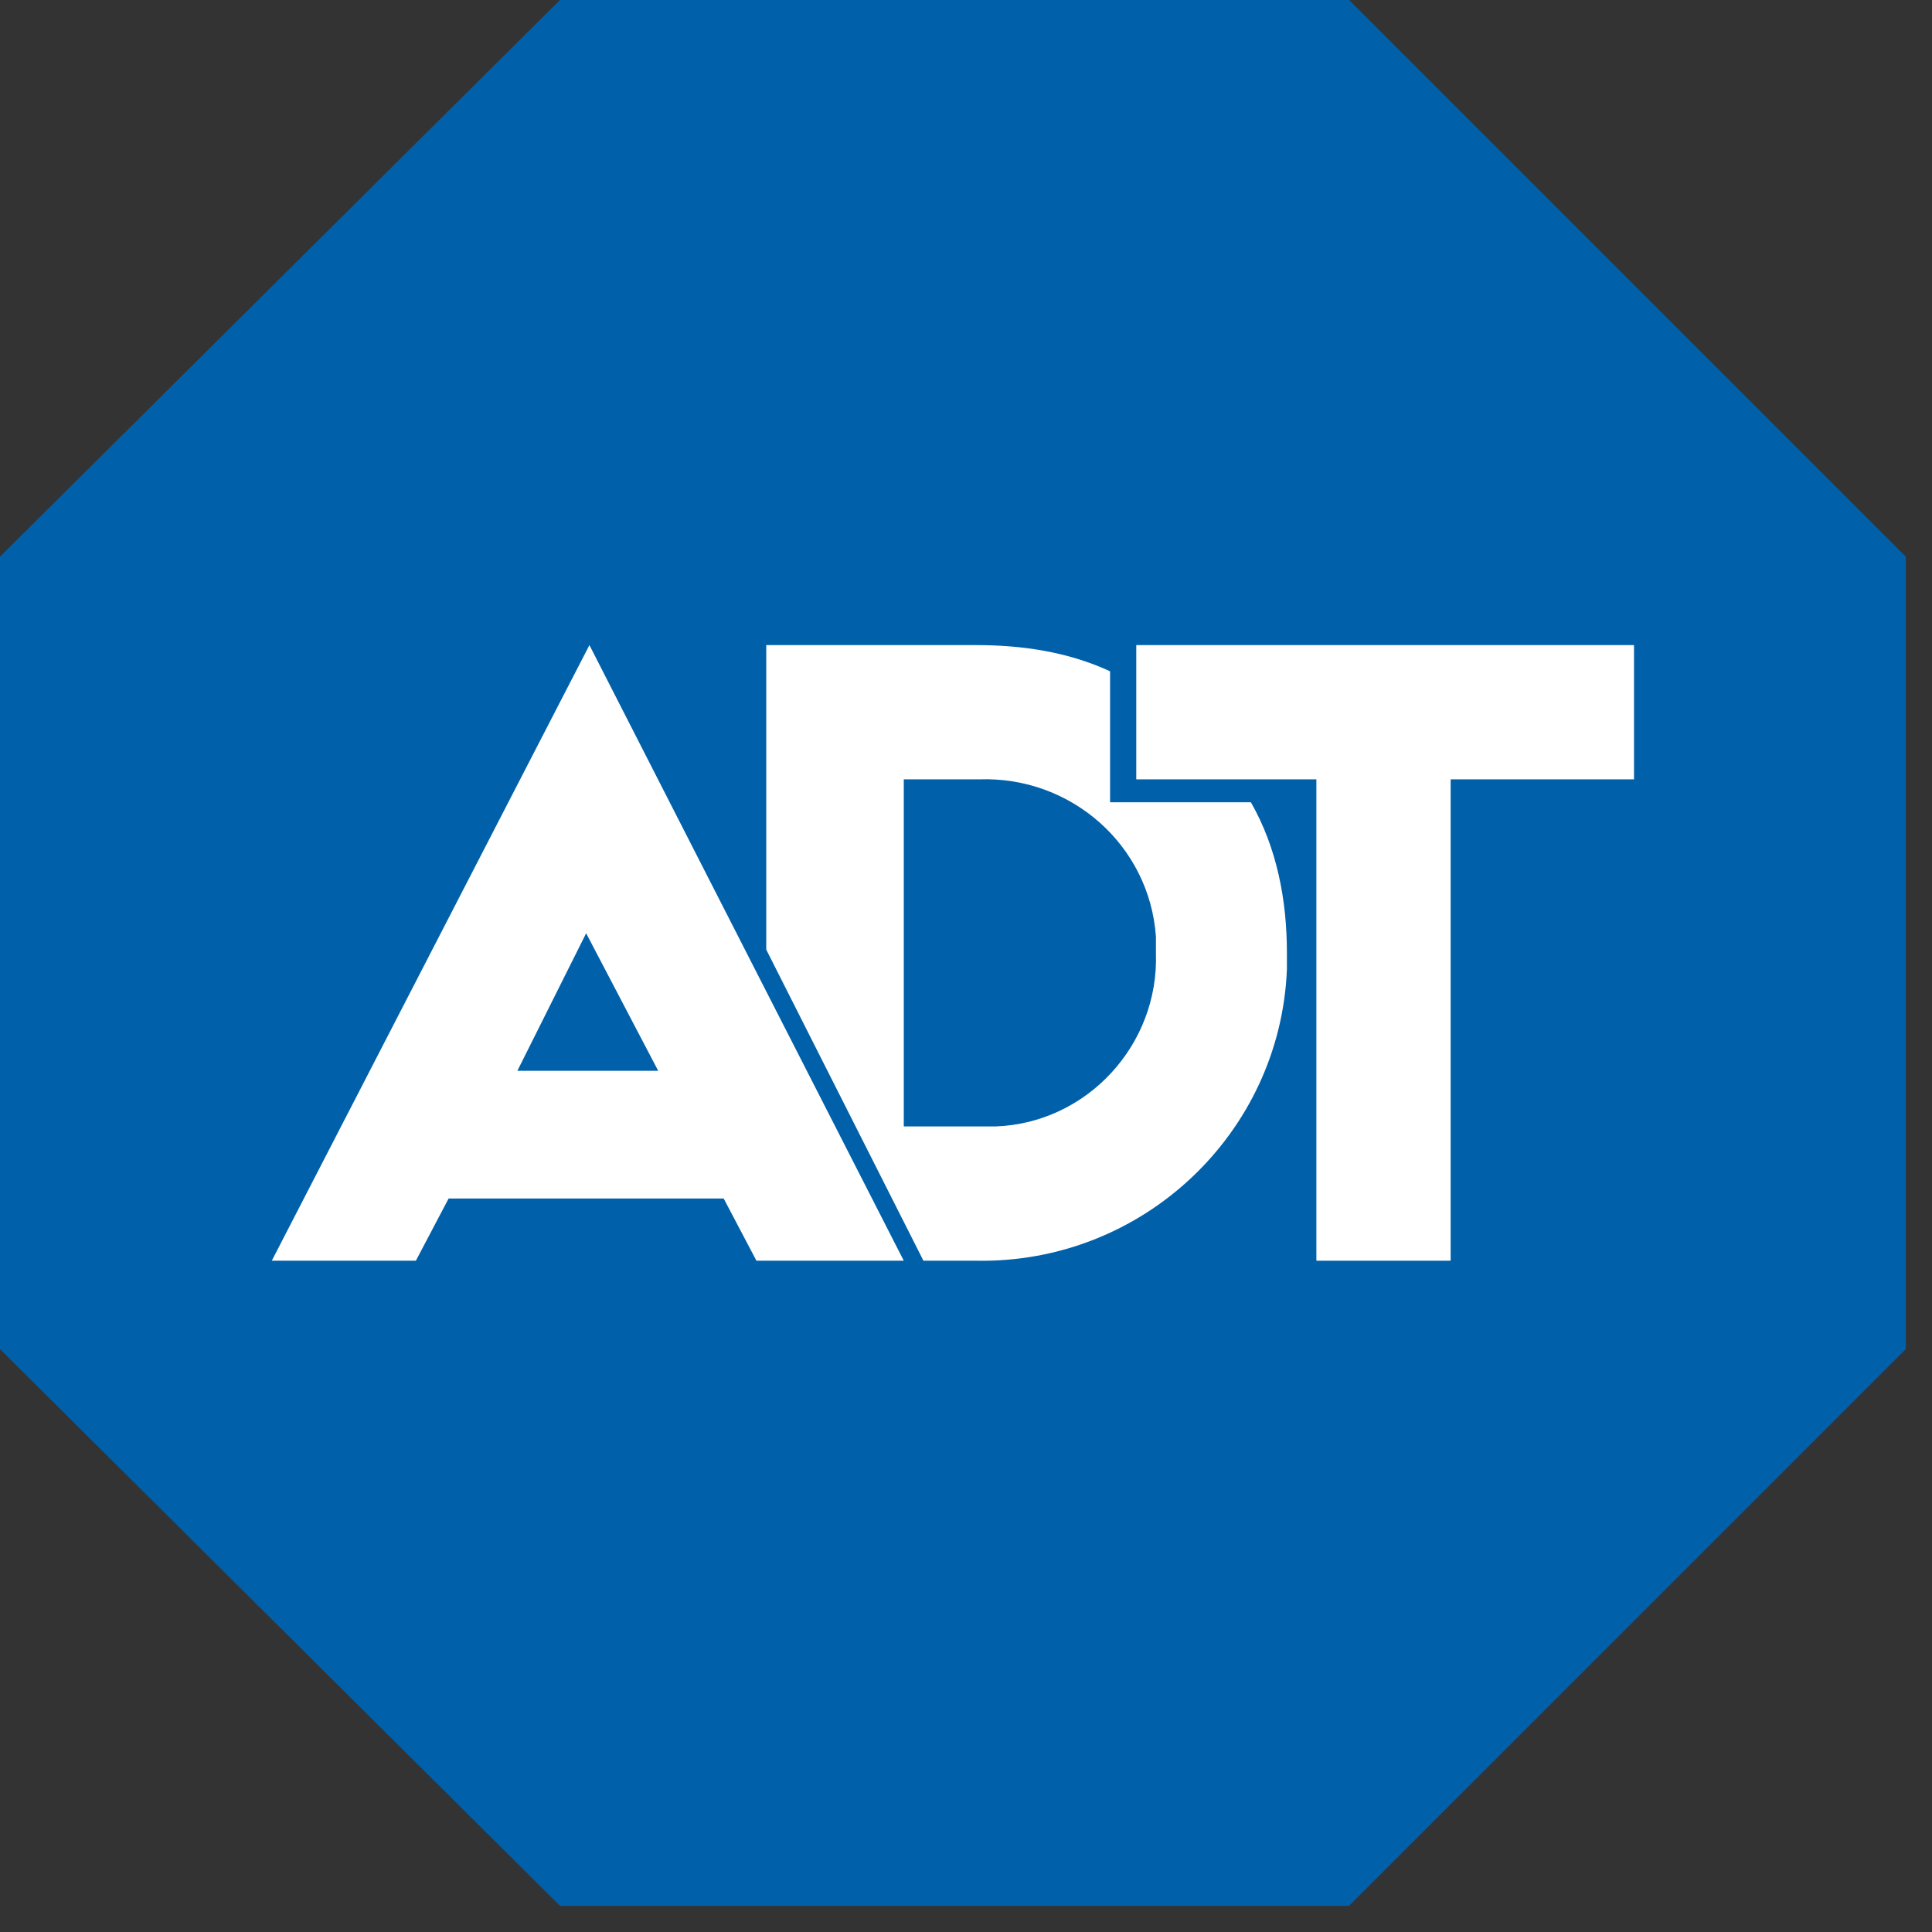
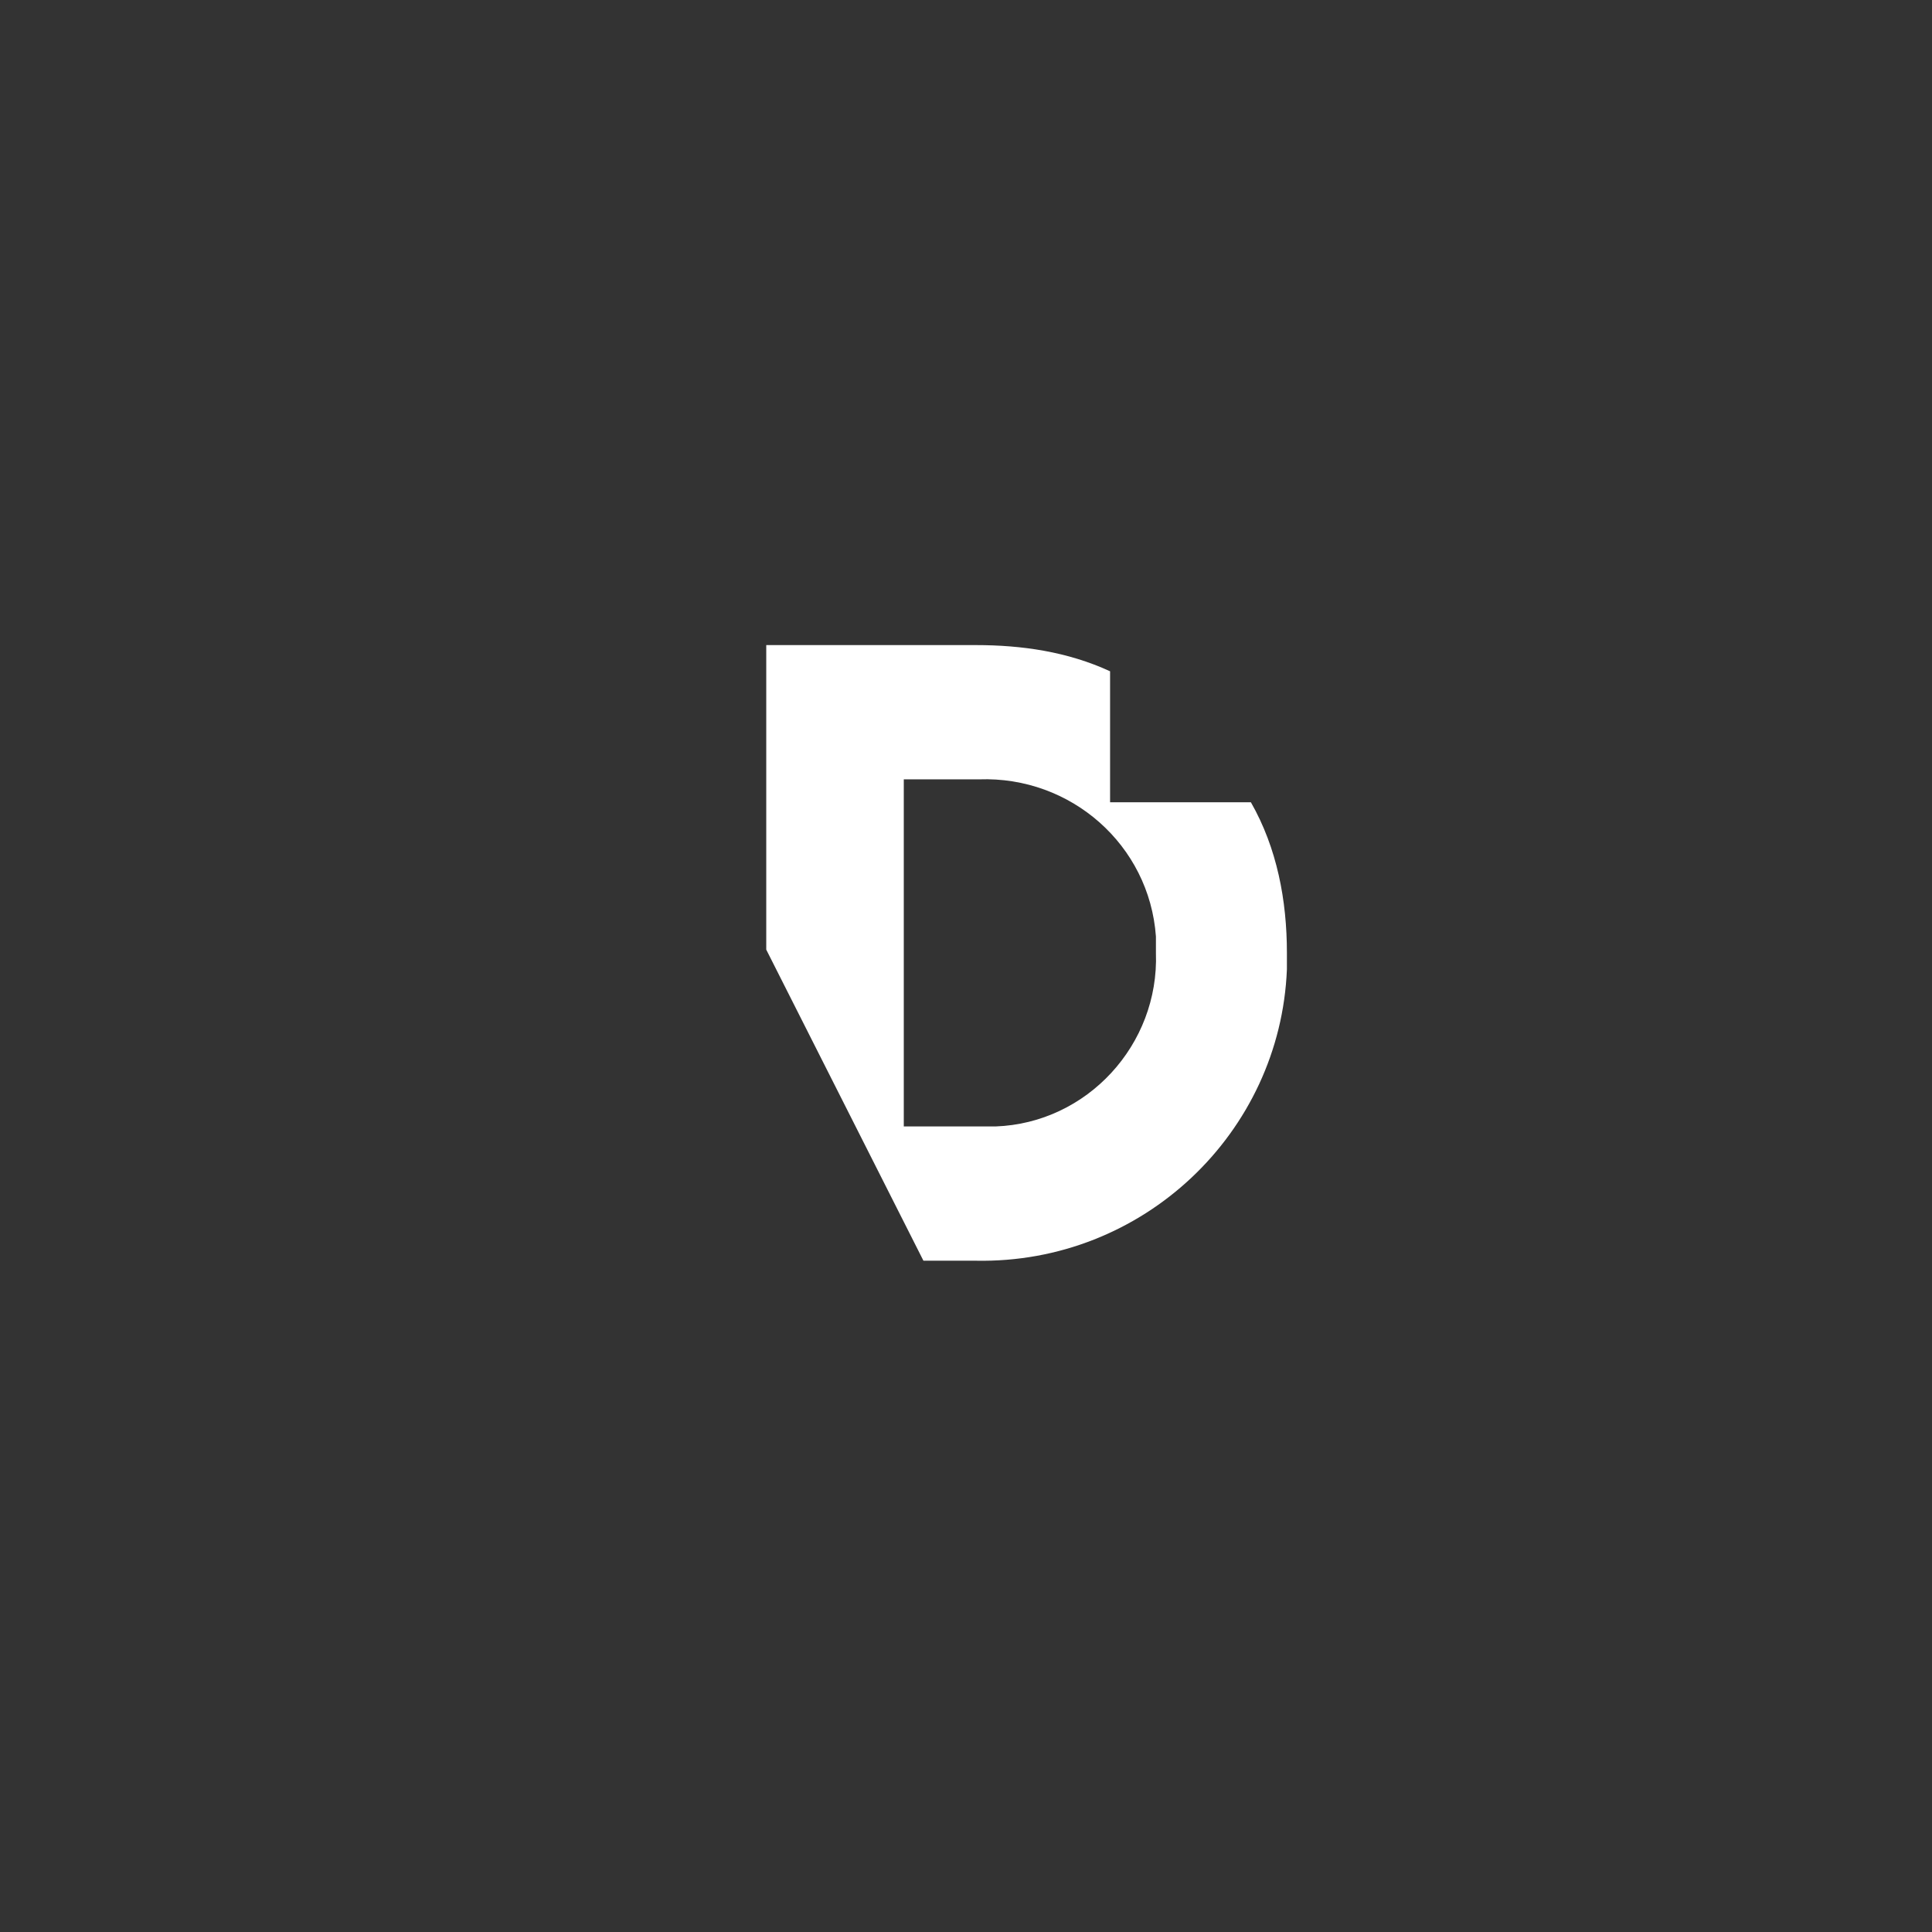
<svg xmlns="http://www.w3.org/2000/svg" width="59" height="59" viewBox="0 0 59 59" fill="none">
  <rect x="0" y="0" width="59" height="59" fill="#333333" stroke="none" />
  <title>ADT</title>
-   <path d="M41.2 0L58.2 17V41.2L41.2 58.2H17.1L0 41.2V17L17.1 0H41.2Z" fill="#0061AA" />
-   <path d="M49.9 19.7H34.7V23.8H40.2V38.5H44.3V23.8H49.9V19.7Z" fill="white" />
  <path d="M38.2 24.5H33.9V20.5C32.6 19.9 31.2 19.7 29.8 19.7H23.4V29L28.2 38.5H29.8C34.9 38.6 39.1 34.6 39.3 29.6C39.3 29.4 39.3 29.3 39.3 29.1C39.3 27.5 39 25.9 38.2 24.5ZM29.9 34.4H27.6V23.8H29.9C32.7 23.7 35.1 25.8 35.3 28.6C35.3 28.8 35.3 28.9 35.3 29.1C35.4 31.9 33.2 34.3 30.4 34.4C30.2 34.4 30 34.4 29.9 34.4Z" fill="white" />
-   <path d="M22.1 36.6L23.1 38.5H27.6L18 19.7L8.3 38.5H12.7L13.7 36.6H22.1ZM17.9 28.5L20.1 32.7H15.8L17.9 28.5Z" fill="white" />
</svg>